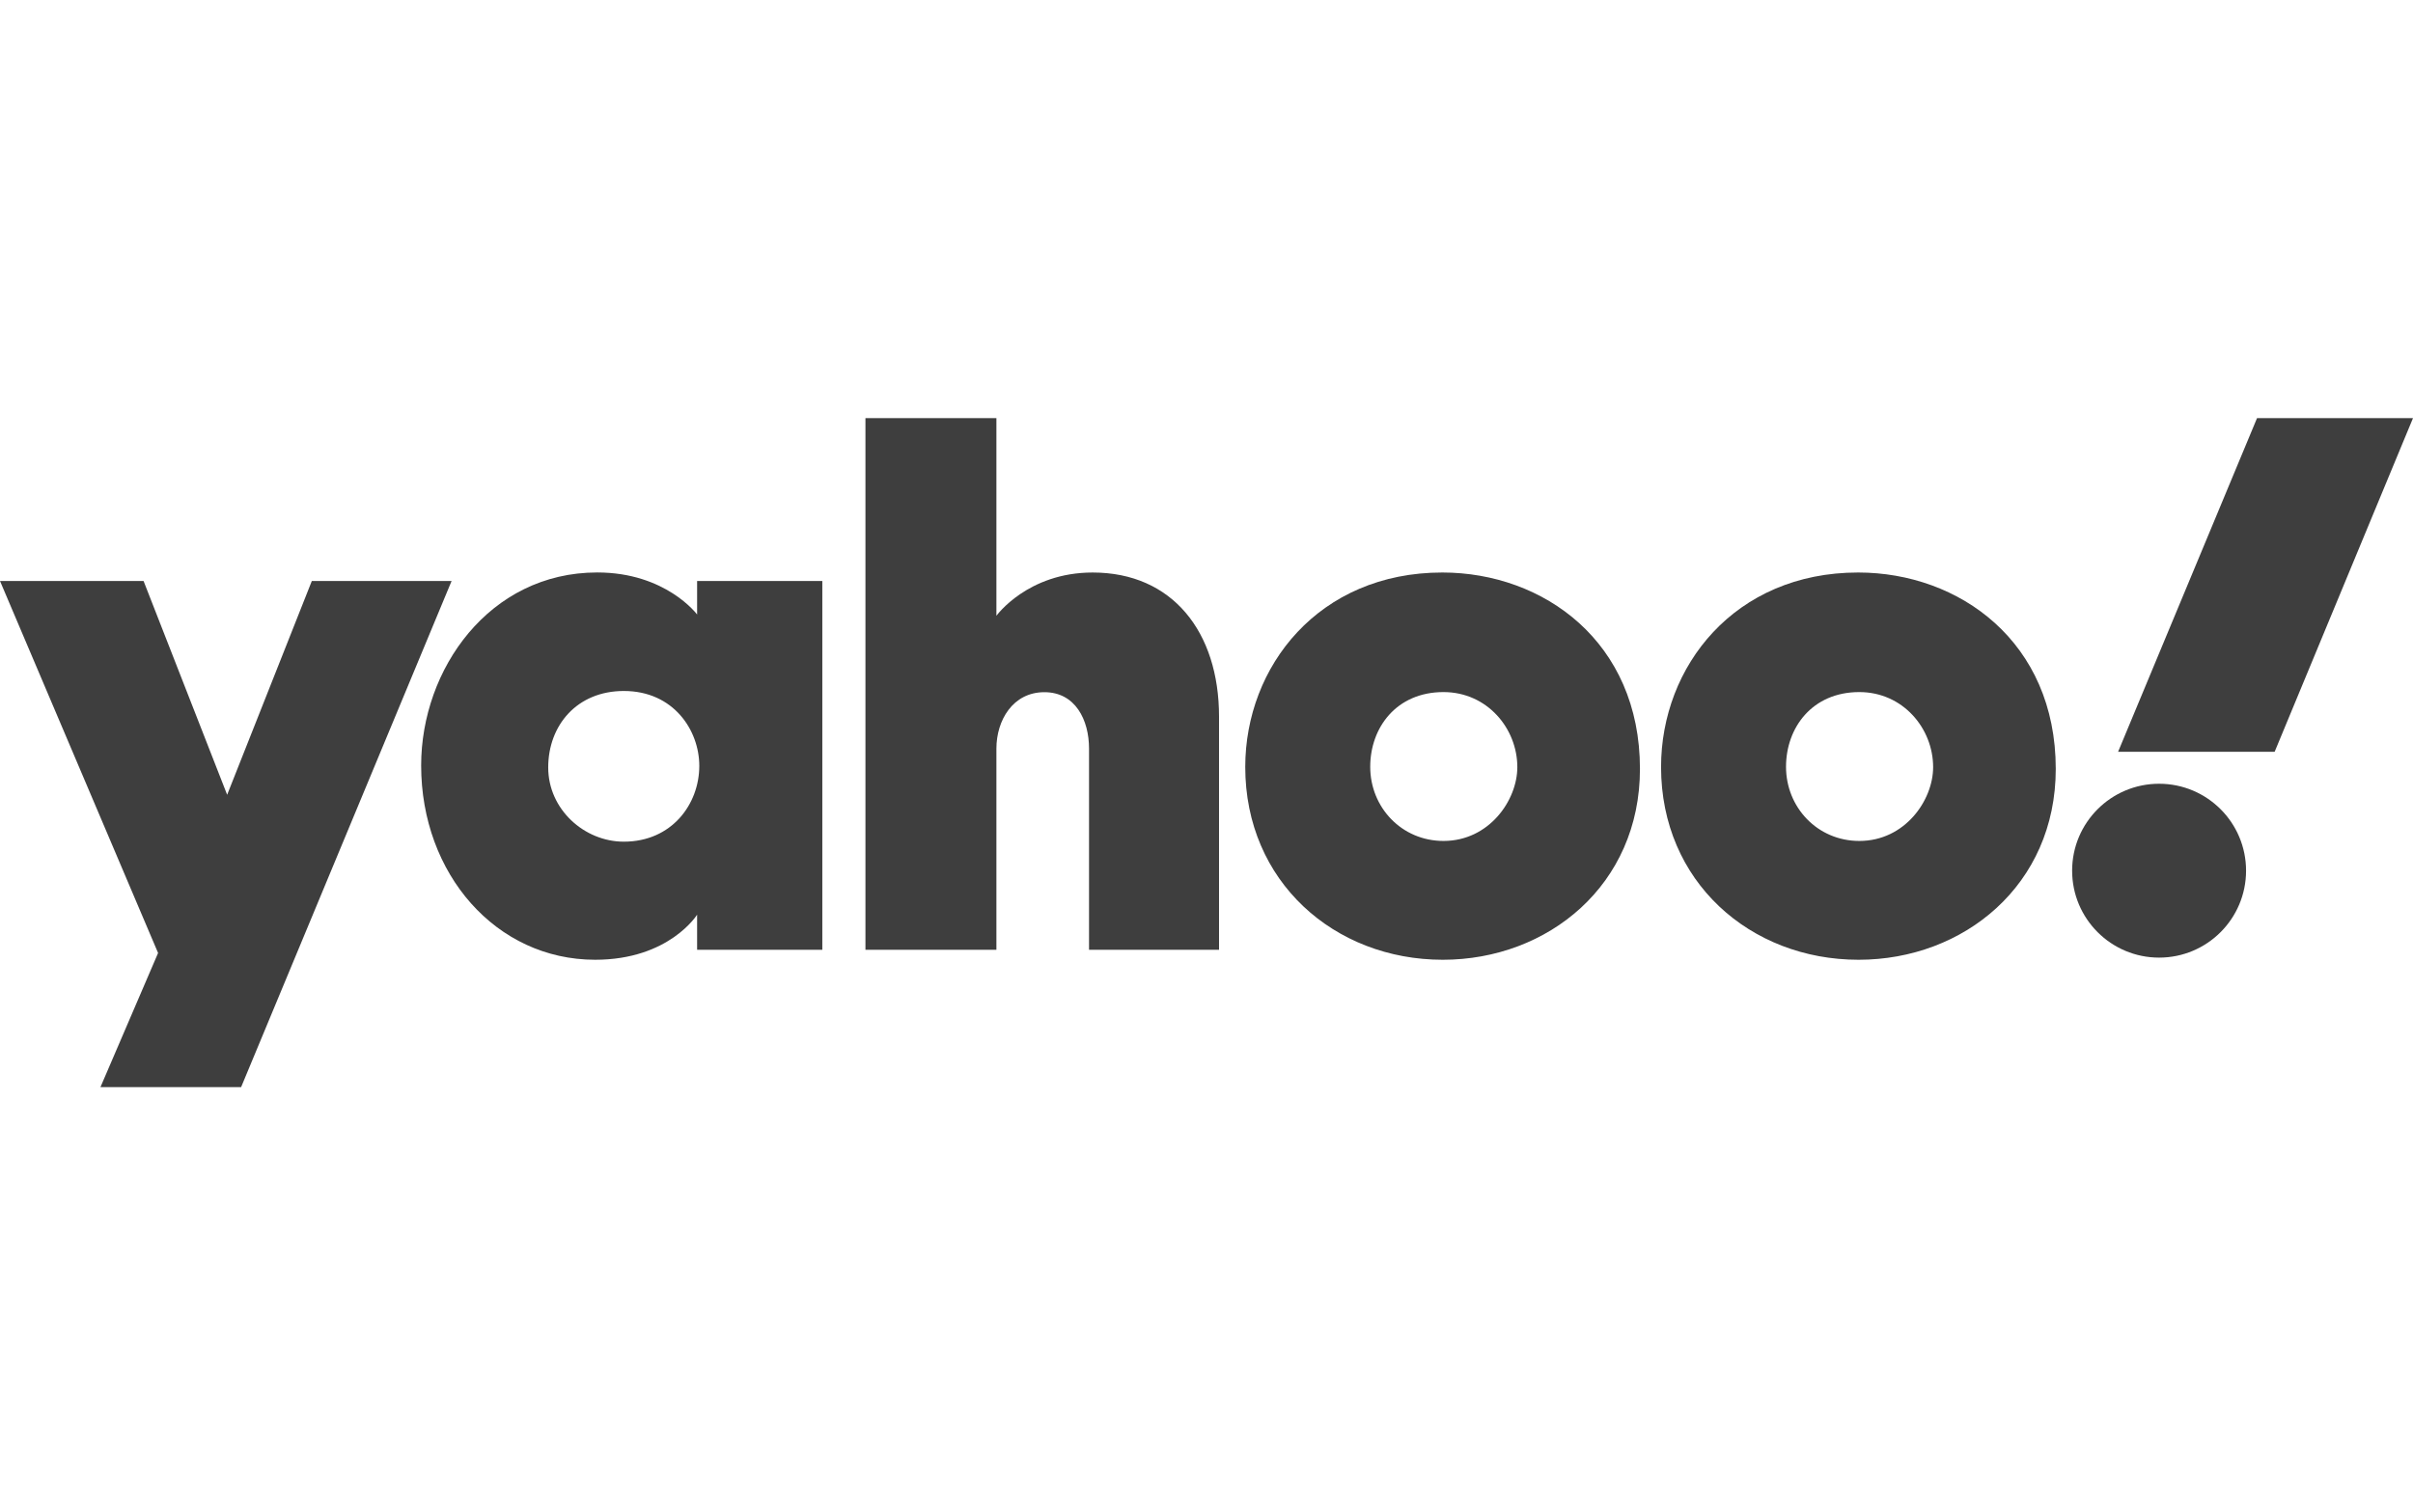
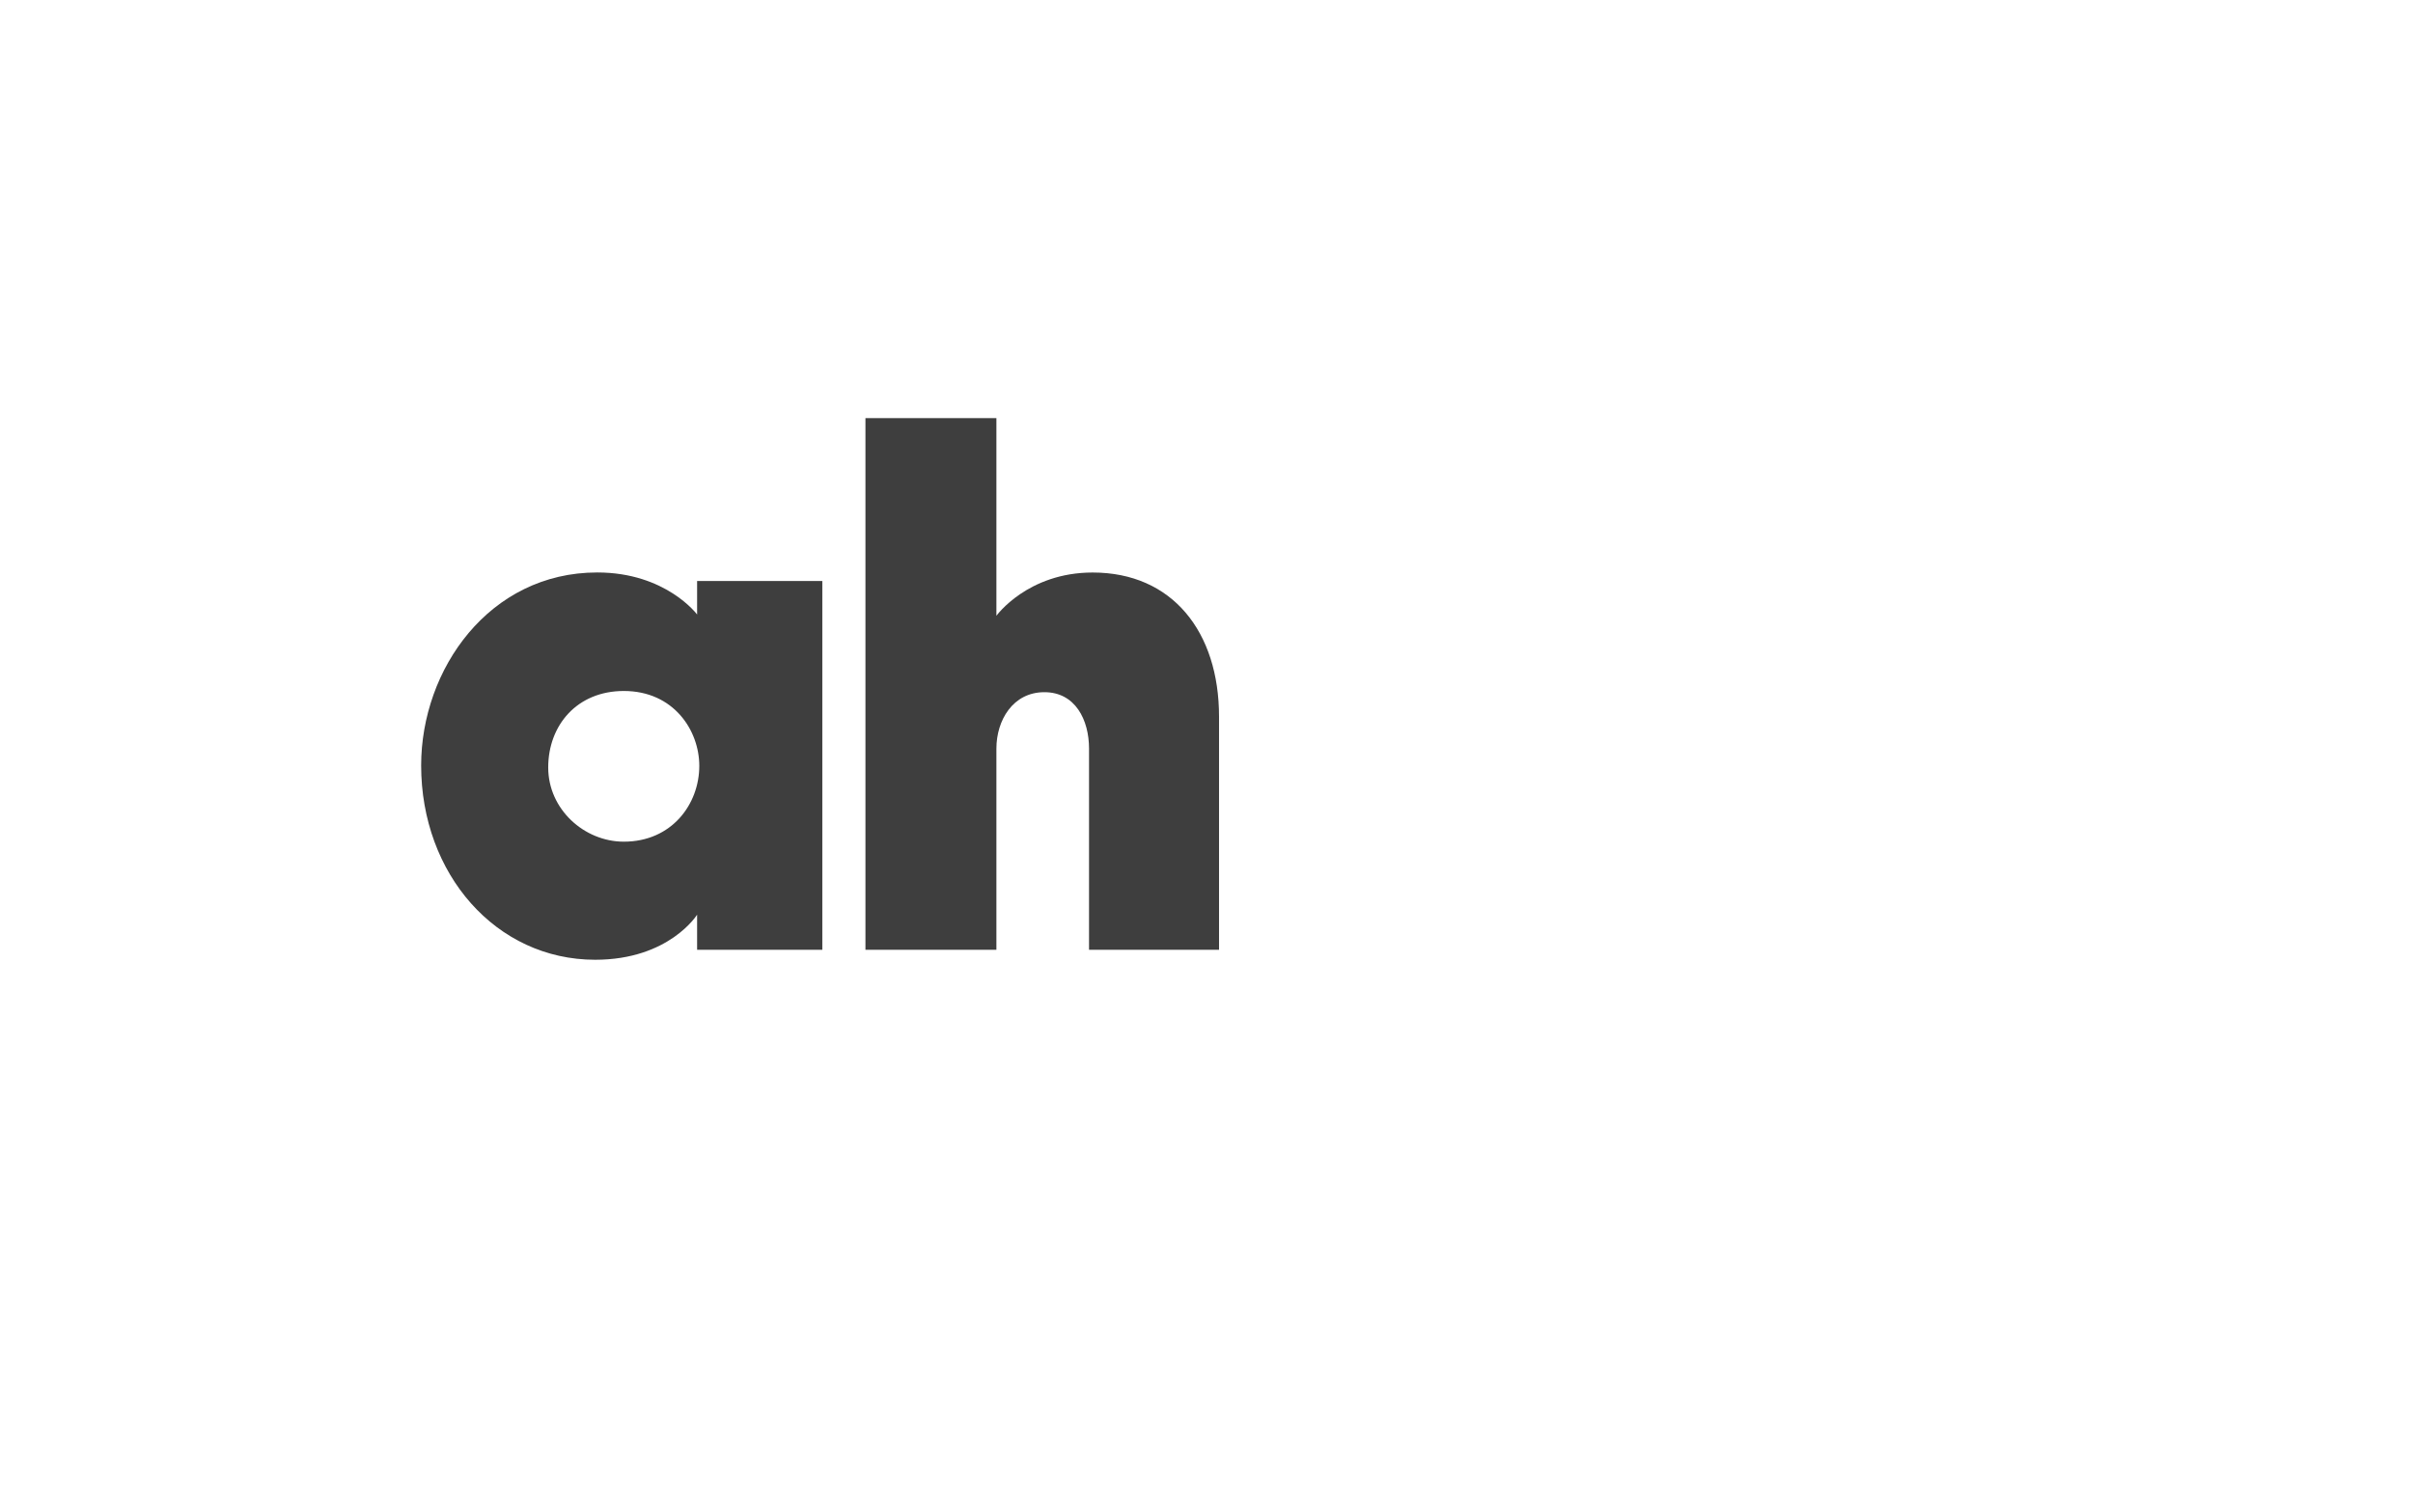
<svg xmlns="http://www.w3.org/2000/svg" width="300" height="188" viewBox="0 0 300 188" fill="none">
  <g clip-path="url(#clip0_276_3034)">
-     <path d="M0 72.253H17.848L28.241 98.842L38.768 72.253H56.146L29.979 135.197H12.491L19.654 118.518L0 72.253Z" fill="#3E3E3E" />
    <path d="M74.249 71.194C60.839 71.194 52.361 83.221 52.361 95.198C52.361 108.675 61.656 119.36 73.994 119.36C83.199 119.36 86.669 113.752 86.669 113.752V118.121H102.236V72.253H86.669V76.423C86.669 76.423 82.797 71.194 74.249 71.194V71.194ZM77.56 85.934C83.748 85.934 86.941 90.83 86.941 95.248C86.941 100.005 83.52 104.674 77.56 104.674C72.621 104.674 68.157 100.637 68.157 95.451C68.157 90.191 71.747 85.934 77.56 85.934Z" fill="#3E3E3E" />
    <path d="M107.598 118.121V52H123.88V76.582C123.88 76.582 127.747 71.201 135.847 71.201C145.754 71.201 151.559 78.582 151.559 89.131V118.121H135.396V93.102C135.396 89.532 133.696 86.084 129.844 86.084C125.923 86.084 123.88 89.585 123.88 93.102V118.121H107.598Z" fill="#3E3E3E" />
-     <path d="M179.32 71.2C163.963 71.2 154.818 82.878 154.818 95.389C154.818 109.627 165.89 119.361 179.378 119.361C192.451 119.361 203.89 110.069 203.89 95.628C203.89 79.827 191.913 71.2 179.32 71.2V71.2ZM179.466 86.07C184.891 86.07 188.644 90.588 188.644 95.406C188.644 99.516 185.147 104.584 179.466 104.584C174.261 104.584 170.355 100.409 170.355 95.361C170.355 90.499 173.603 86.07 179.466 86.07V86.07Z" fill="#3E3E3E" />
-     <path d="M231.015 71.2C215.658 71.2 206.514 82.878 206.514 95.389C206.514 109.627 217.585 119.361 231.073 119.361C244.146 119.361 255.585 110.069 255.585 95.628C255.585 79.827 243.608 71.2 231.015 71.2V71.2ZM231.162 86.07C236.586 86.07 240.34 90.588 240.34 95.406C240.34 99.516 236.842 104.584 231.162 104.584C225.957 104.584 222.05 100.409 222.05 95.361C222.05 90.499 225.298 86.07 231.162 86.07V86.07Z" fill="#3E3E3E" />
-     <path d="M268.433 119.094C274.404 119.094 279.245 114.254 279.245 108.283C279.245 102.311 274.404 97.471 268.433 97.471C262.462 97.471 257.621 102.311 257.621 108.283C257.621 114.254 262.462 119.094 268.433 119.094Z" fill="#3E3E3E" />
-     <path d="M282.798 93.499H263.334L280.609 52H300L282.798 93.499Z" fill="#3E3E3E" />
  </g>
  <defs>
    <clipPath id="clip0_276_3034">
      <rect width="300" height="83.197" fill="white" transform="translate(0 52)" />
    </clipPath>
  </defs>
</svg>